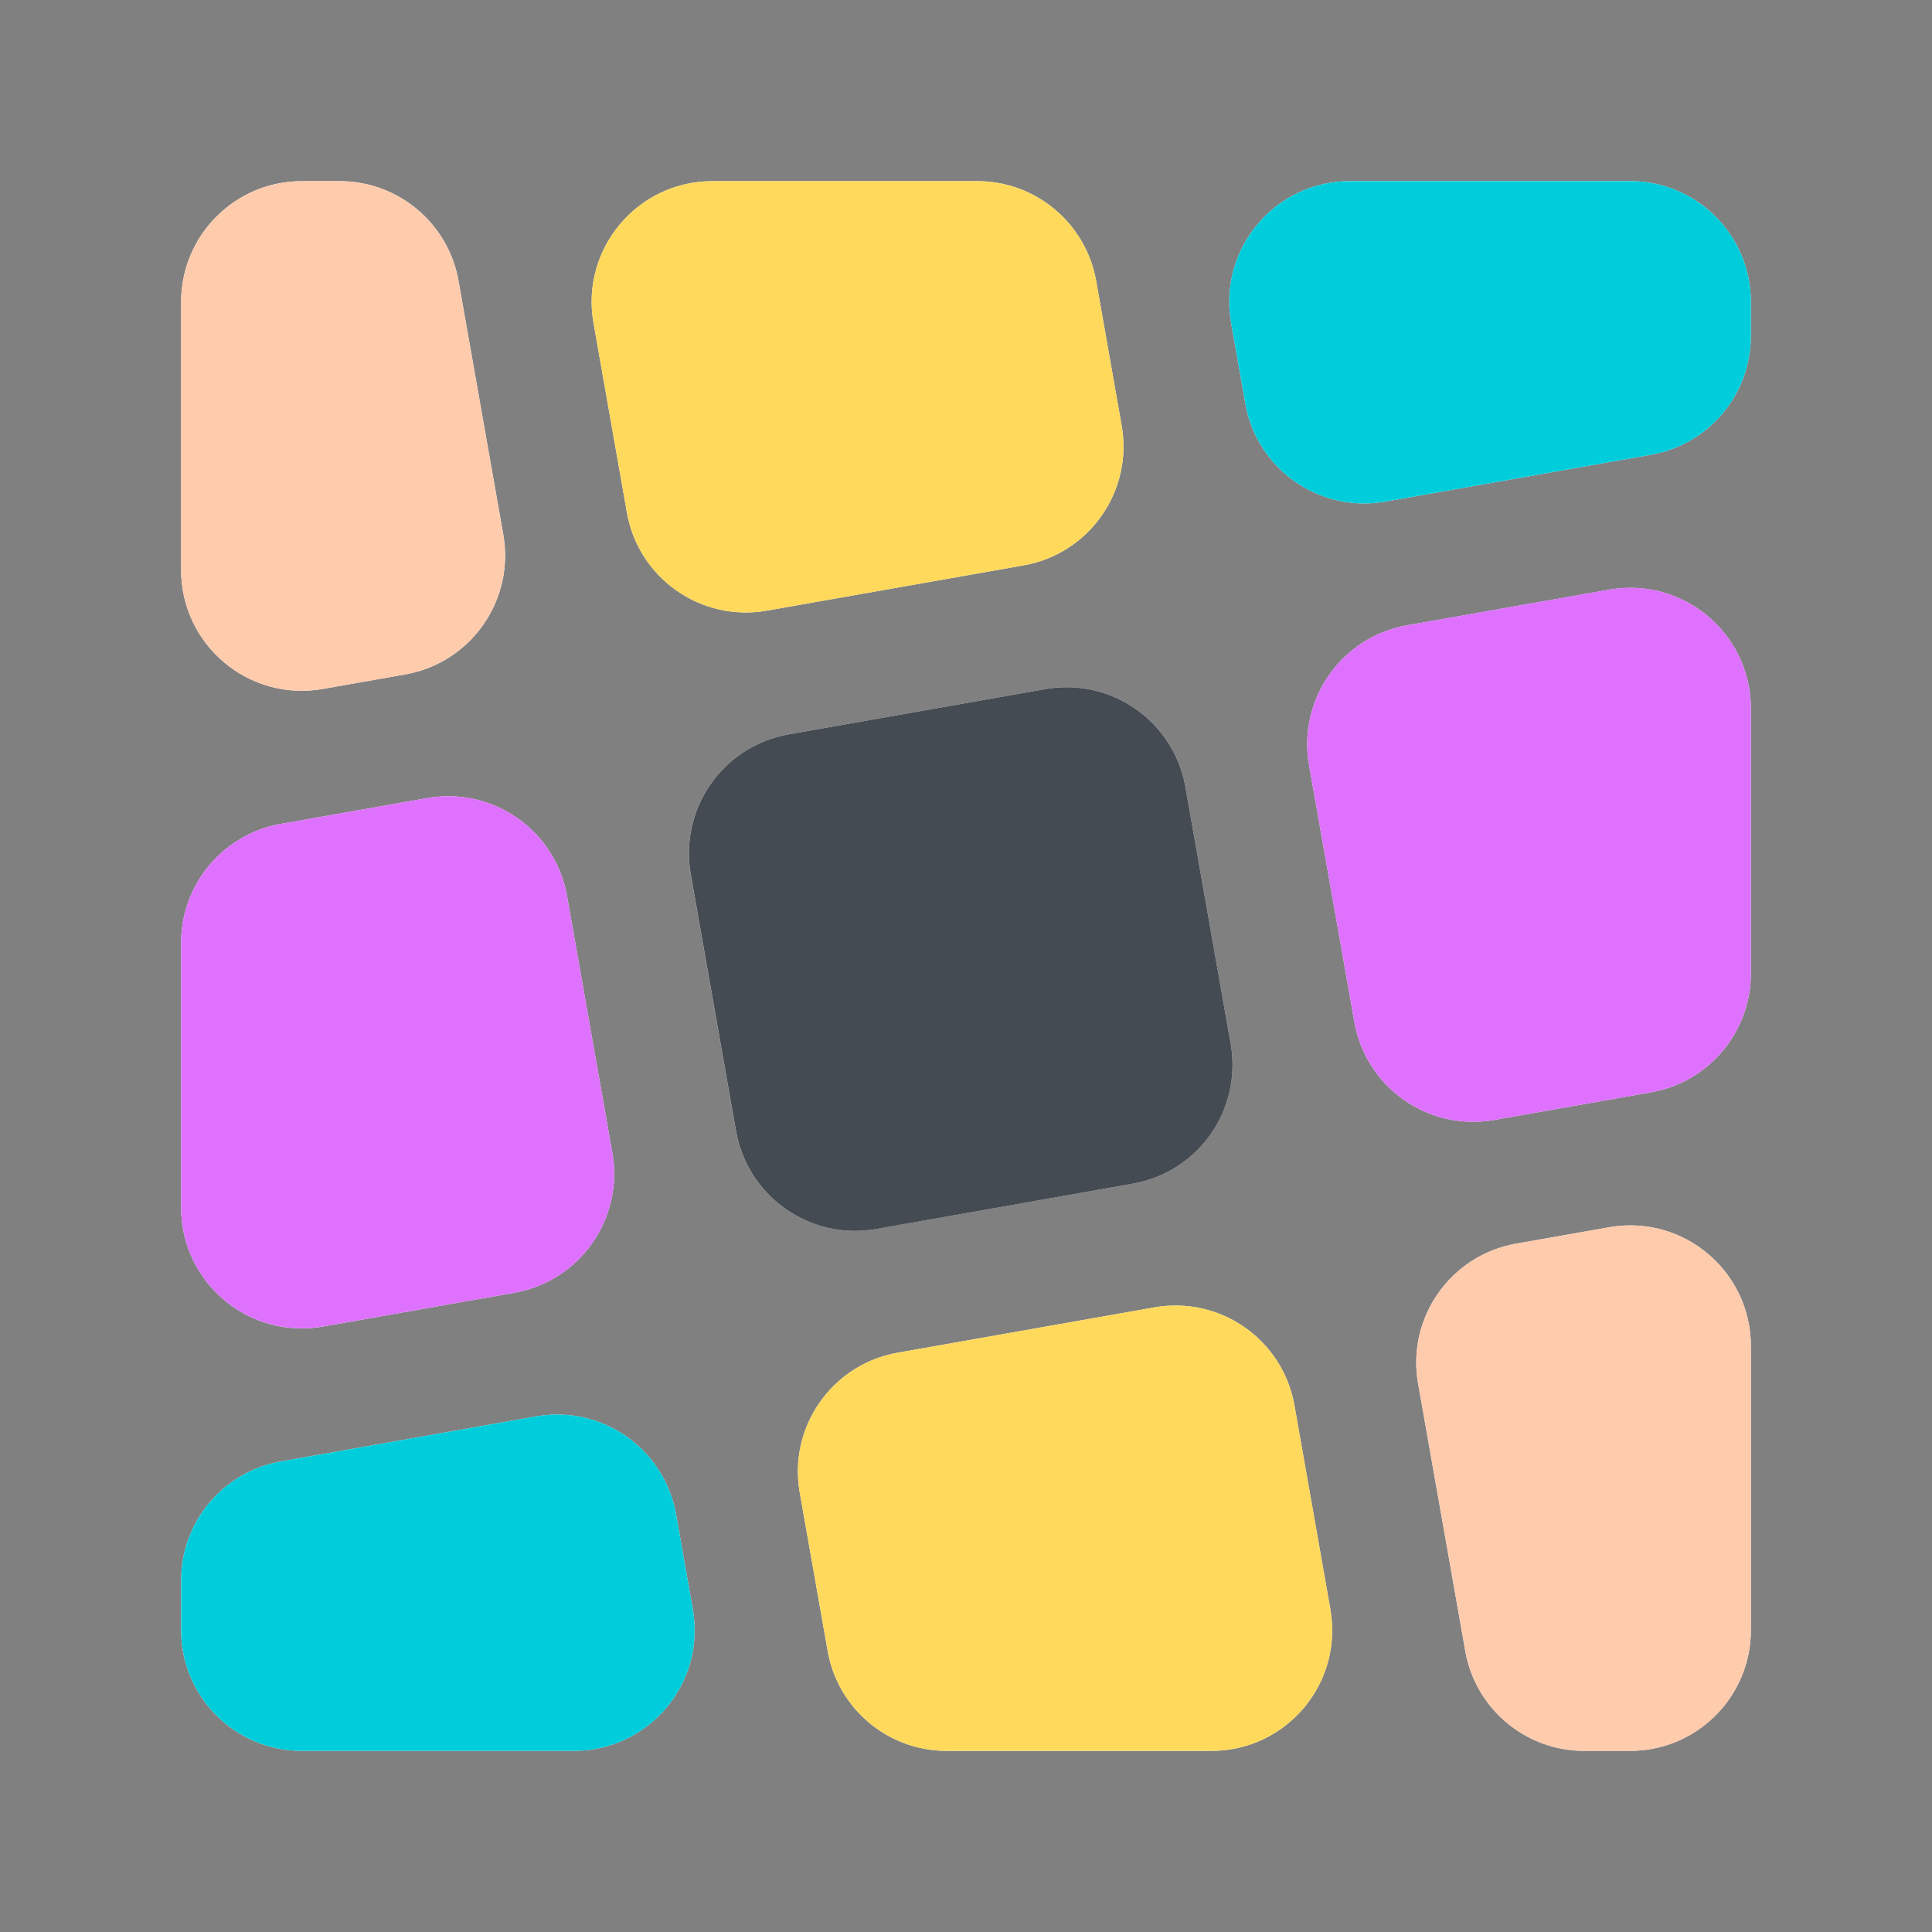
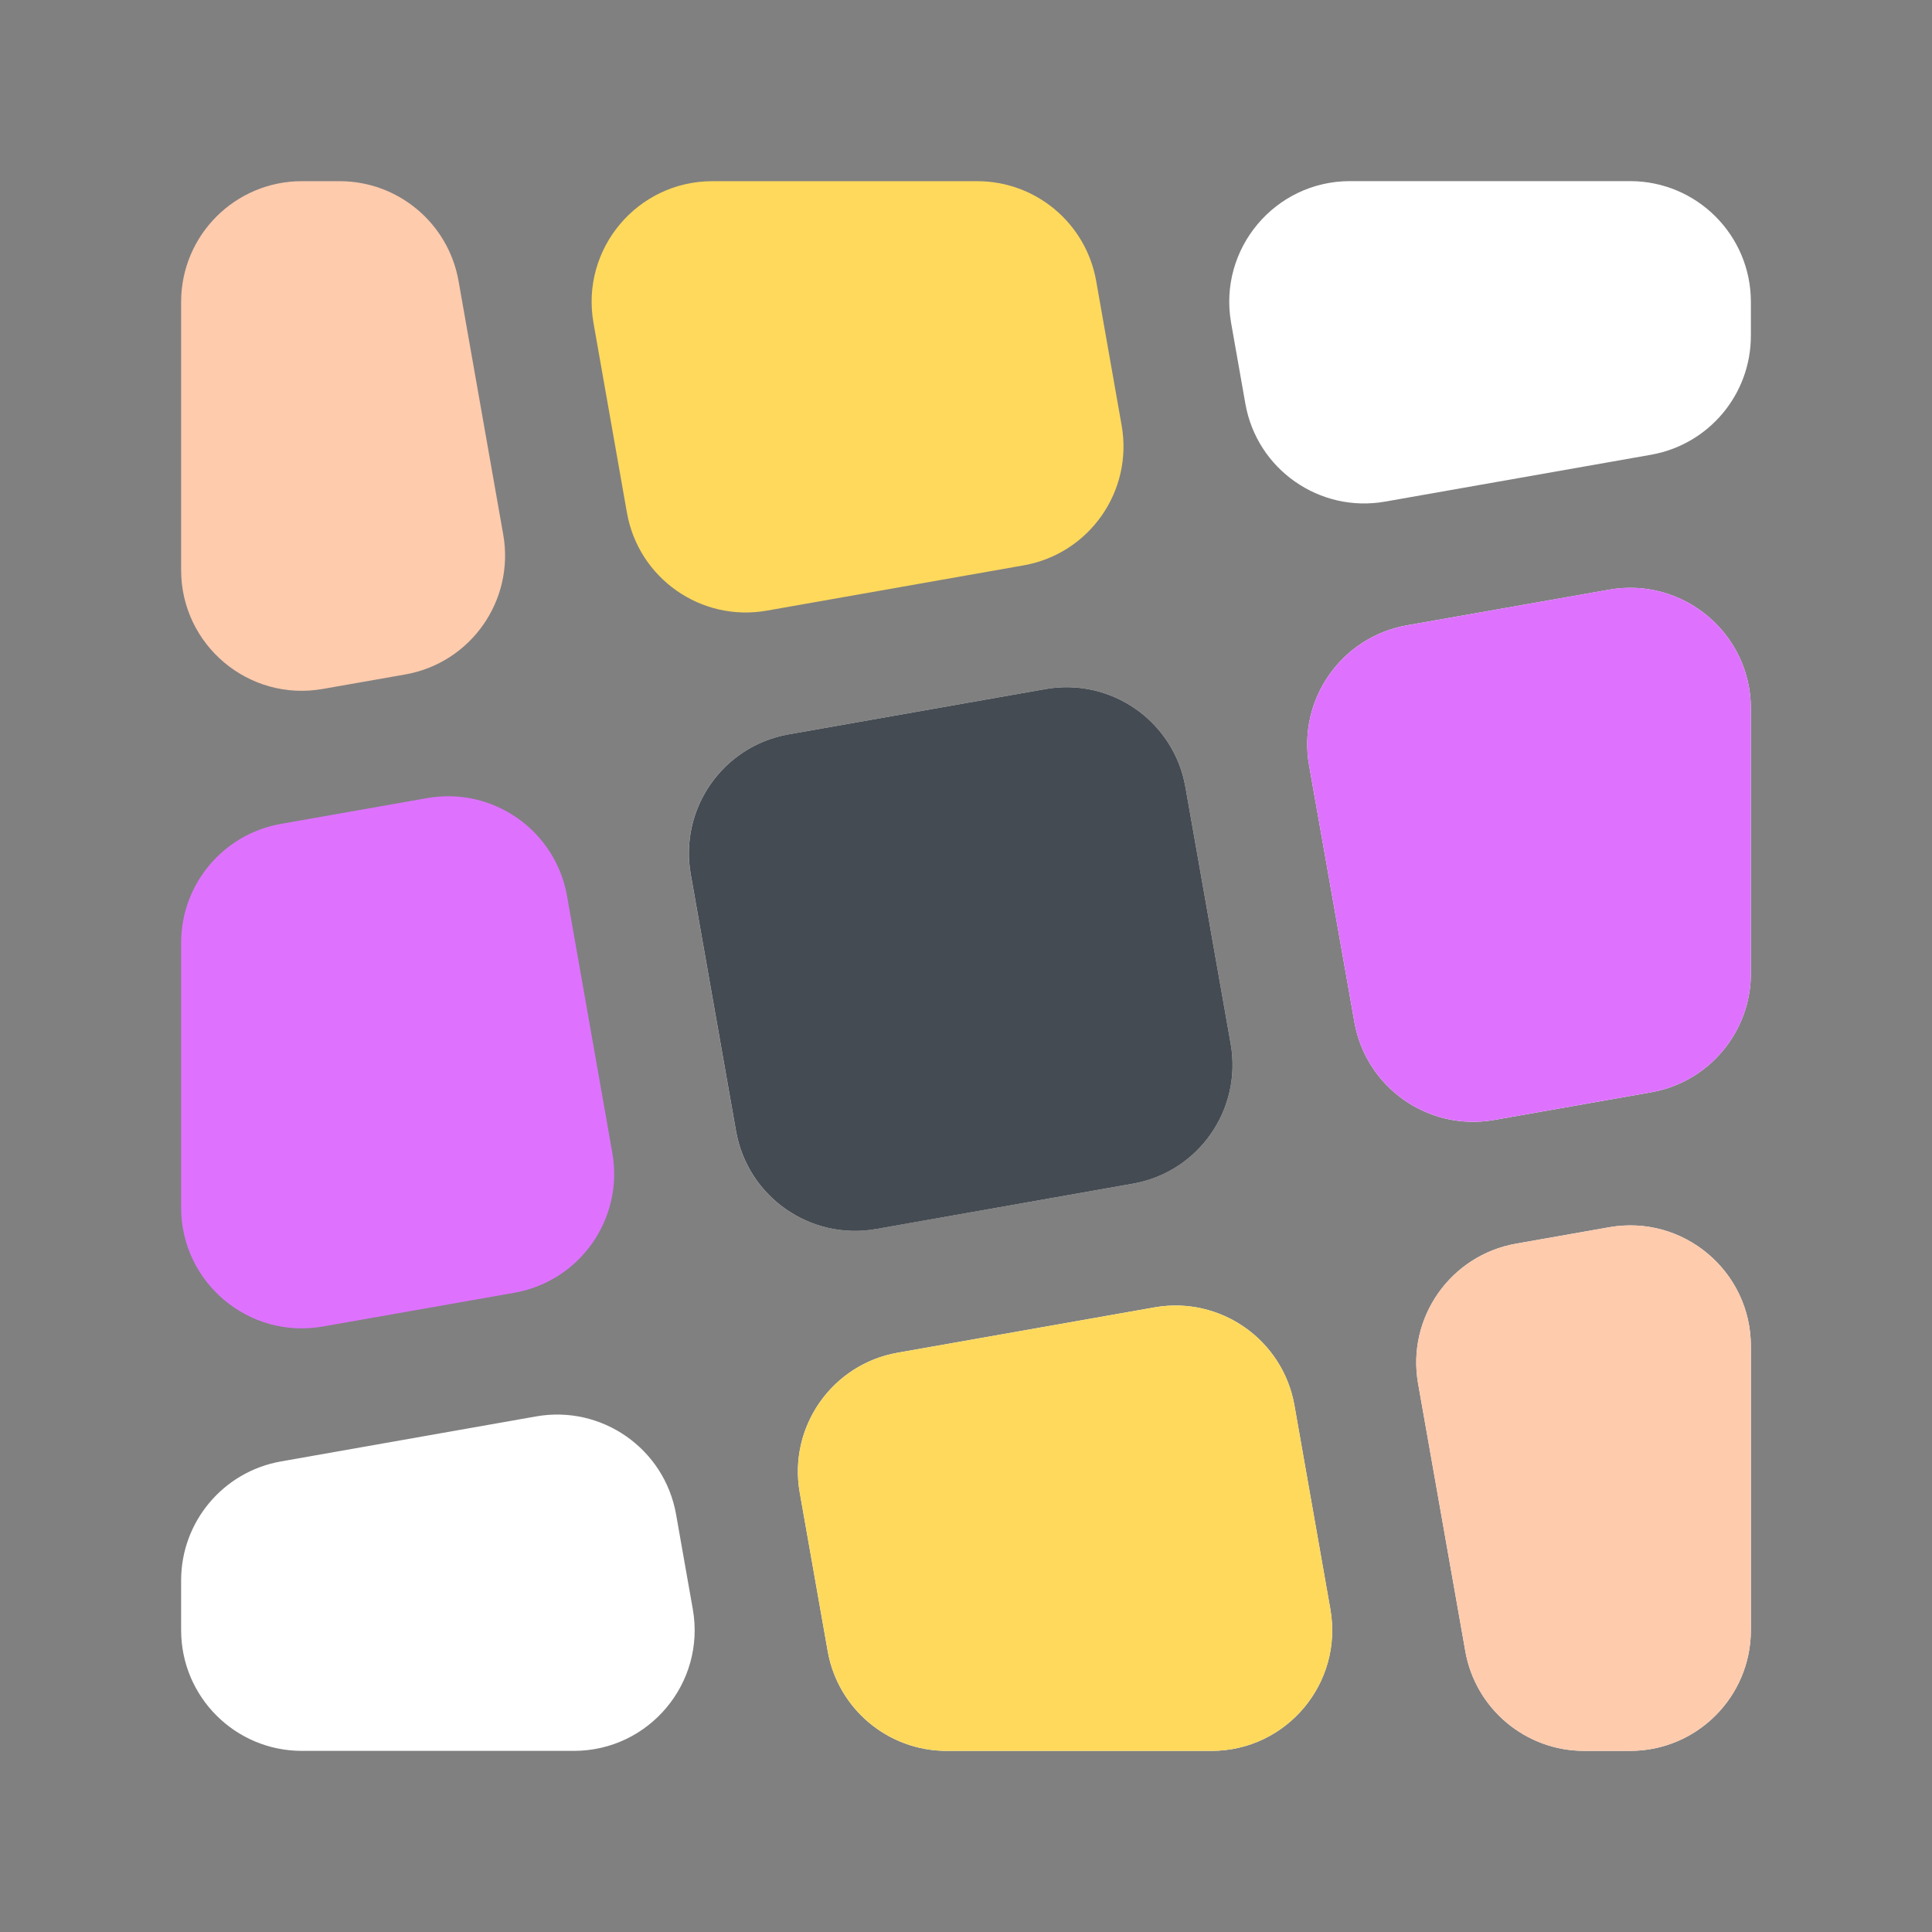
<svg xmlns="http://www.w3.org/2000/svg" fill="none" viewBox="0 0 32 32" height="32" width="32">
  <rect x="0" y="0" width="32" height="32" fill="#808080" stroke="none" />
  <path fill="white" d="M20.391 5.348C20.175 4.123 21.117 3 22.36 3H27C28.105 3 29 3.896 29 5V5.562C29 6.533 28.303 7.363 27.347 7.532L22.943 8.308C21.856 8.5 20.818 7.774 20.627 6.686L20.391 5.348Z" />
-   <path fill="white" d="M9.83 5.348C9.614 4.123 10.556 3 11.8 3L16.186 3C17.157 3 17.987 3.697 18.156 4.653L18.578 7.047C18.77 8.135 18.043 9.172 16.956 9.364L12.701 10.114C11.614 10.306 10.576 9.58 10.384 8.492L9.83 5.348Z" />
-   <path fill="white" d="M5.347 11.411C4.123 11.627 3 10.685 3 9.441V5C3 3.896 3.895 3 5 3H5.626C6.596 3 7.427 3.697 7.595 4.653L8.336 8.853C8.528 9.941 7.801 10.978 6.714 11.17L5.347 11.411Z" />
-   <path fill="white" d="M5.347 21.972C4.123 22.188 3 21.245 3 20.002V15.615C3 14.645 3.697 13.814 4.653 13.646L7.075 13.219C8.163 13.027 9.2 13.753 9.392 14.841L10.142 19.095C10.334 20.183 9.607 21.22 8.52 21.412L5.347 21.972Z" />
  <path fill="white" d="M11.475 26.653C11.691 27.878 10.748 29 9.505 29H5C3.895 29 3 28.105 3 27V26.176C3 25.205 3.697 24.375 4.653 24.206L8.881 23.46C9.969 23.269 11.006 23.995 11.198 25.083L11.475 26.653Z" />
  <path fill="white" d="M26.239 29C25.269 29 24.438 28.304 24.27 27.348L23.488 22.916C23.296 21.828 24.023 20.791 25.11 20.599L26.653 20.327C27.877 20.111 29 21.053 29 22.296V27C29 28.105 28.105 29 27 29H26.239Z" />
  <path fill="white" d="M29 16.123C29 17.093 28.303 17.924 27.347 18.092L24.749 18.55C23.662 18.742 22.624 18.016 22.433 16.928L21.682 12.674C21.491 11.586 22.217 10.549 23.305 10.357L26.653 9.767C27.877 9.551 29 10.493 29 11.736L29 16.123Z" />
  <path fill="white" d="M22.035 26.653C22.251 27.878 21.309 29 20.066 29H15.679C14.708 29 13.878 28.304 13.709 27.348L13.246 24.721C13.054 23.634 13.781 22.596 14.868 22.405L19.123 21.654C20.211 21.463 21.248 22.189 21.44 23.277L22.035 26.653Z" />
  <path fill="white" d="M20.384 17.289C20.576 18.377 19.849 19.414 18.762 19.606L14.507 20.356C13.42 20.548 12.382 19.822 12.19 18.734L11.44 14.48C11.248 13.392 11.975 12.355 13.063 12.163L17.317 11.413C18.405 11.221 19.442 11.947 19.634 13.035L20.384 17.289Z" />
  <path fill="#FFD95C" d="M9.83 5.348C9.614 4.123 10.556 3.001 11.799 3.001L16.186 3.001C17.157 3.001 17.987 3.697 18.156 4.653L18.578 7.047C18.77 8.135 18.043 9.172 16.955 9.364L12.701 10.114C11.613 10.306 10.576 9.58 10.384 8.492L9.83 5.348Z" />
-   <path fill="#00CDDB" d="M20.391 5.348C20.175 4.123 21.117 3 22.36 3L27 3C28.105 3 29 3.896 29 5V5.562C29 6.533 28.303 7.363 27.347 7.532L22.943 8.308C21.856 8.5 20.818 7.774 20.627 6.686L20.391 5.348Z" />
  <path fill="#DE72FF" d="M29 16.123C29 17.093 28.303 17.924 27.347 18.092L24.749 18.55C23.662 18.742 22.624 18.016 22.433 16.928L21.682 12.674C21.491 11.586 22.217 10.549 23.305 10.357L26.653 9.766C27.877 9.551 29 10.493 29 11.736V16.123Z" />
  <path fill="#454B52" d="M20.384 17.289C20.576 18.377 19.85 19.415 18.762 19.606L14.508 20.357C13.42 20.548 12.383 19.822 12.191 18.734L11.441 14.48C11.249 13.392 11.975 12.355 13.063 12.163L17.317 11.413C18.405 11.221 19.442 11.947 19.634 13.035L20.384 17.289Z" />
  <path fill="#FFCBAD" d="M26.239 29C25.269 29 24.438 28.304 24.27 27.348L23.488 22.916C23.296 21.828 24.023 20.791 25.11 20.599L26.653 20.327C27.877 20.111 29 21.053 29 22.296V27C29 28.105 28.105 29 27 29H26.239Z" />
  <path fill="#FFD95C" d="M22.035 26.653C22.251 27.878 21.309 29 20.066 29H15.679C14.709 29 13.878 28.304 13.71 27.348L13.246 24.721C13.055 23.634 13.781 22.596 14.869 22.405L19.123 21.654C20.211 21.463 21.248 22.189 21.44 23.277L22.035 26.653Z" />
  <path fill="#FFCBAD" d="M5.347 11.411C4.122 11.627 3 10.685 3 9.442L3 5.001C3 3.896 3.895 3.001 5 3.001H5.625C6.596 3.001 7.426 3.698 7.595 4.654L8.335 8.854C8.527 9.941 7.801 10.979 6.713 11.171L5.347 11.411Z" />
  <path fill="#DE72FF" d="M5.348 21.971C4.123 22.187 3 21.245 3 20.002L3 15.615C3 14.645 3.697 13.814 4.653 13.646L7.075 13.219C8.163 13.027 9.2 13.753 9.392 14.841L10.142 19.095C10.334 20.183 9.608 21.22 8.52 21.412L5.348 21.971Z" />
-   <path fill="#00CDDB" d="M11.475 26.653C11.691 27.878 10.749 29 9.505 29H5C3.896 29 3 28.105 3 27V26.176C3 25.205 3.697 24.375 4.653 24.206L8.881 23.46C9.969 23.269 11.006 23.995 11.198 25.083L11.475 26.653Z" />
</svg>